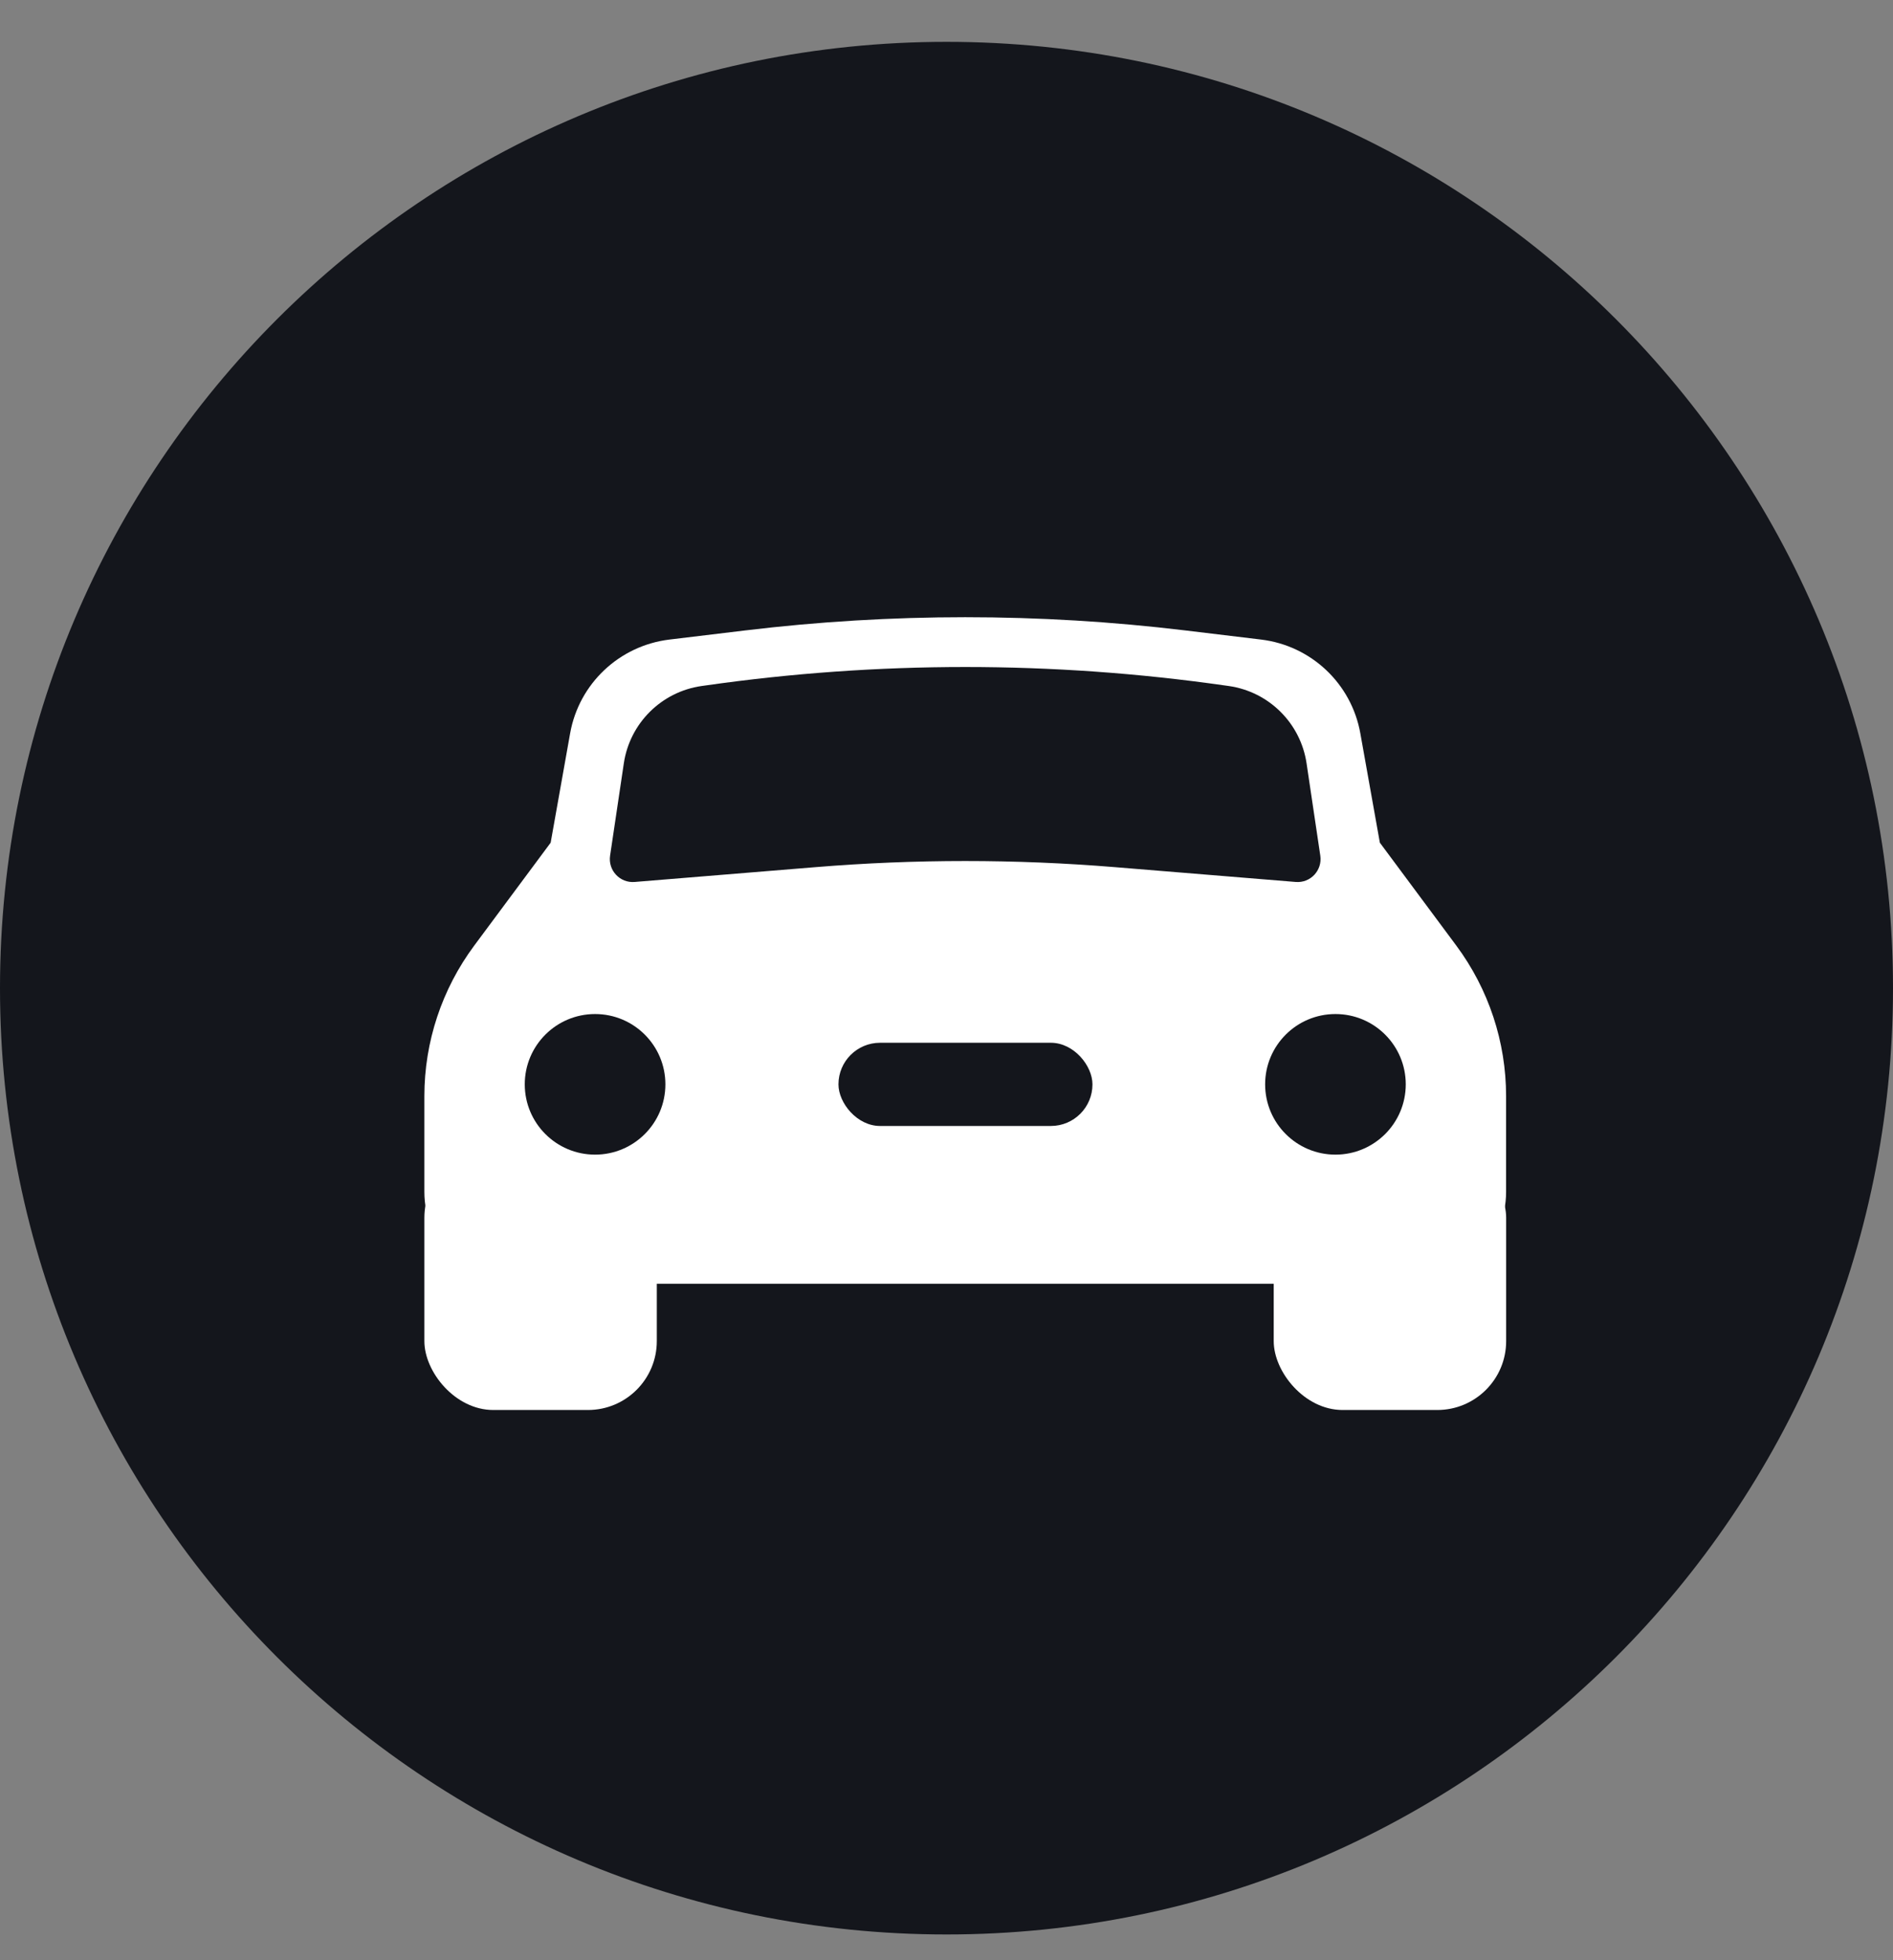
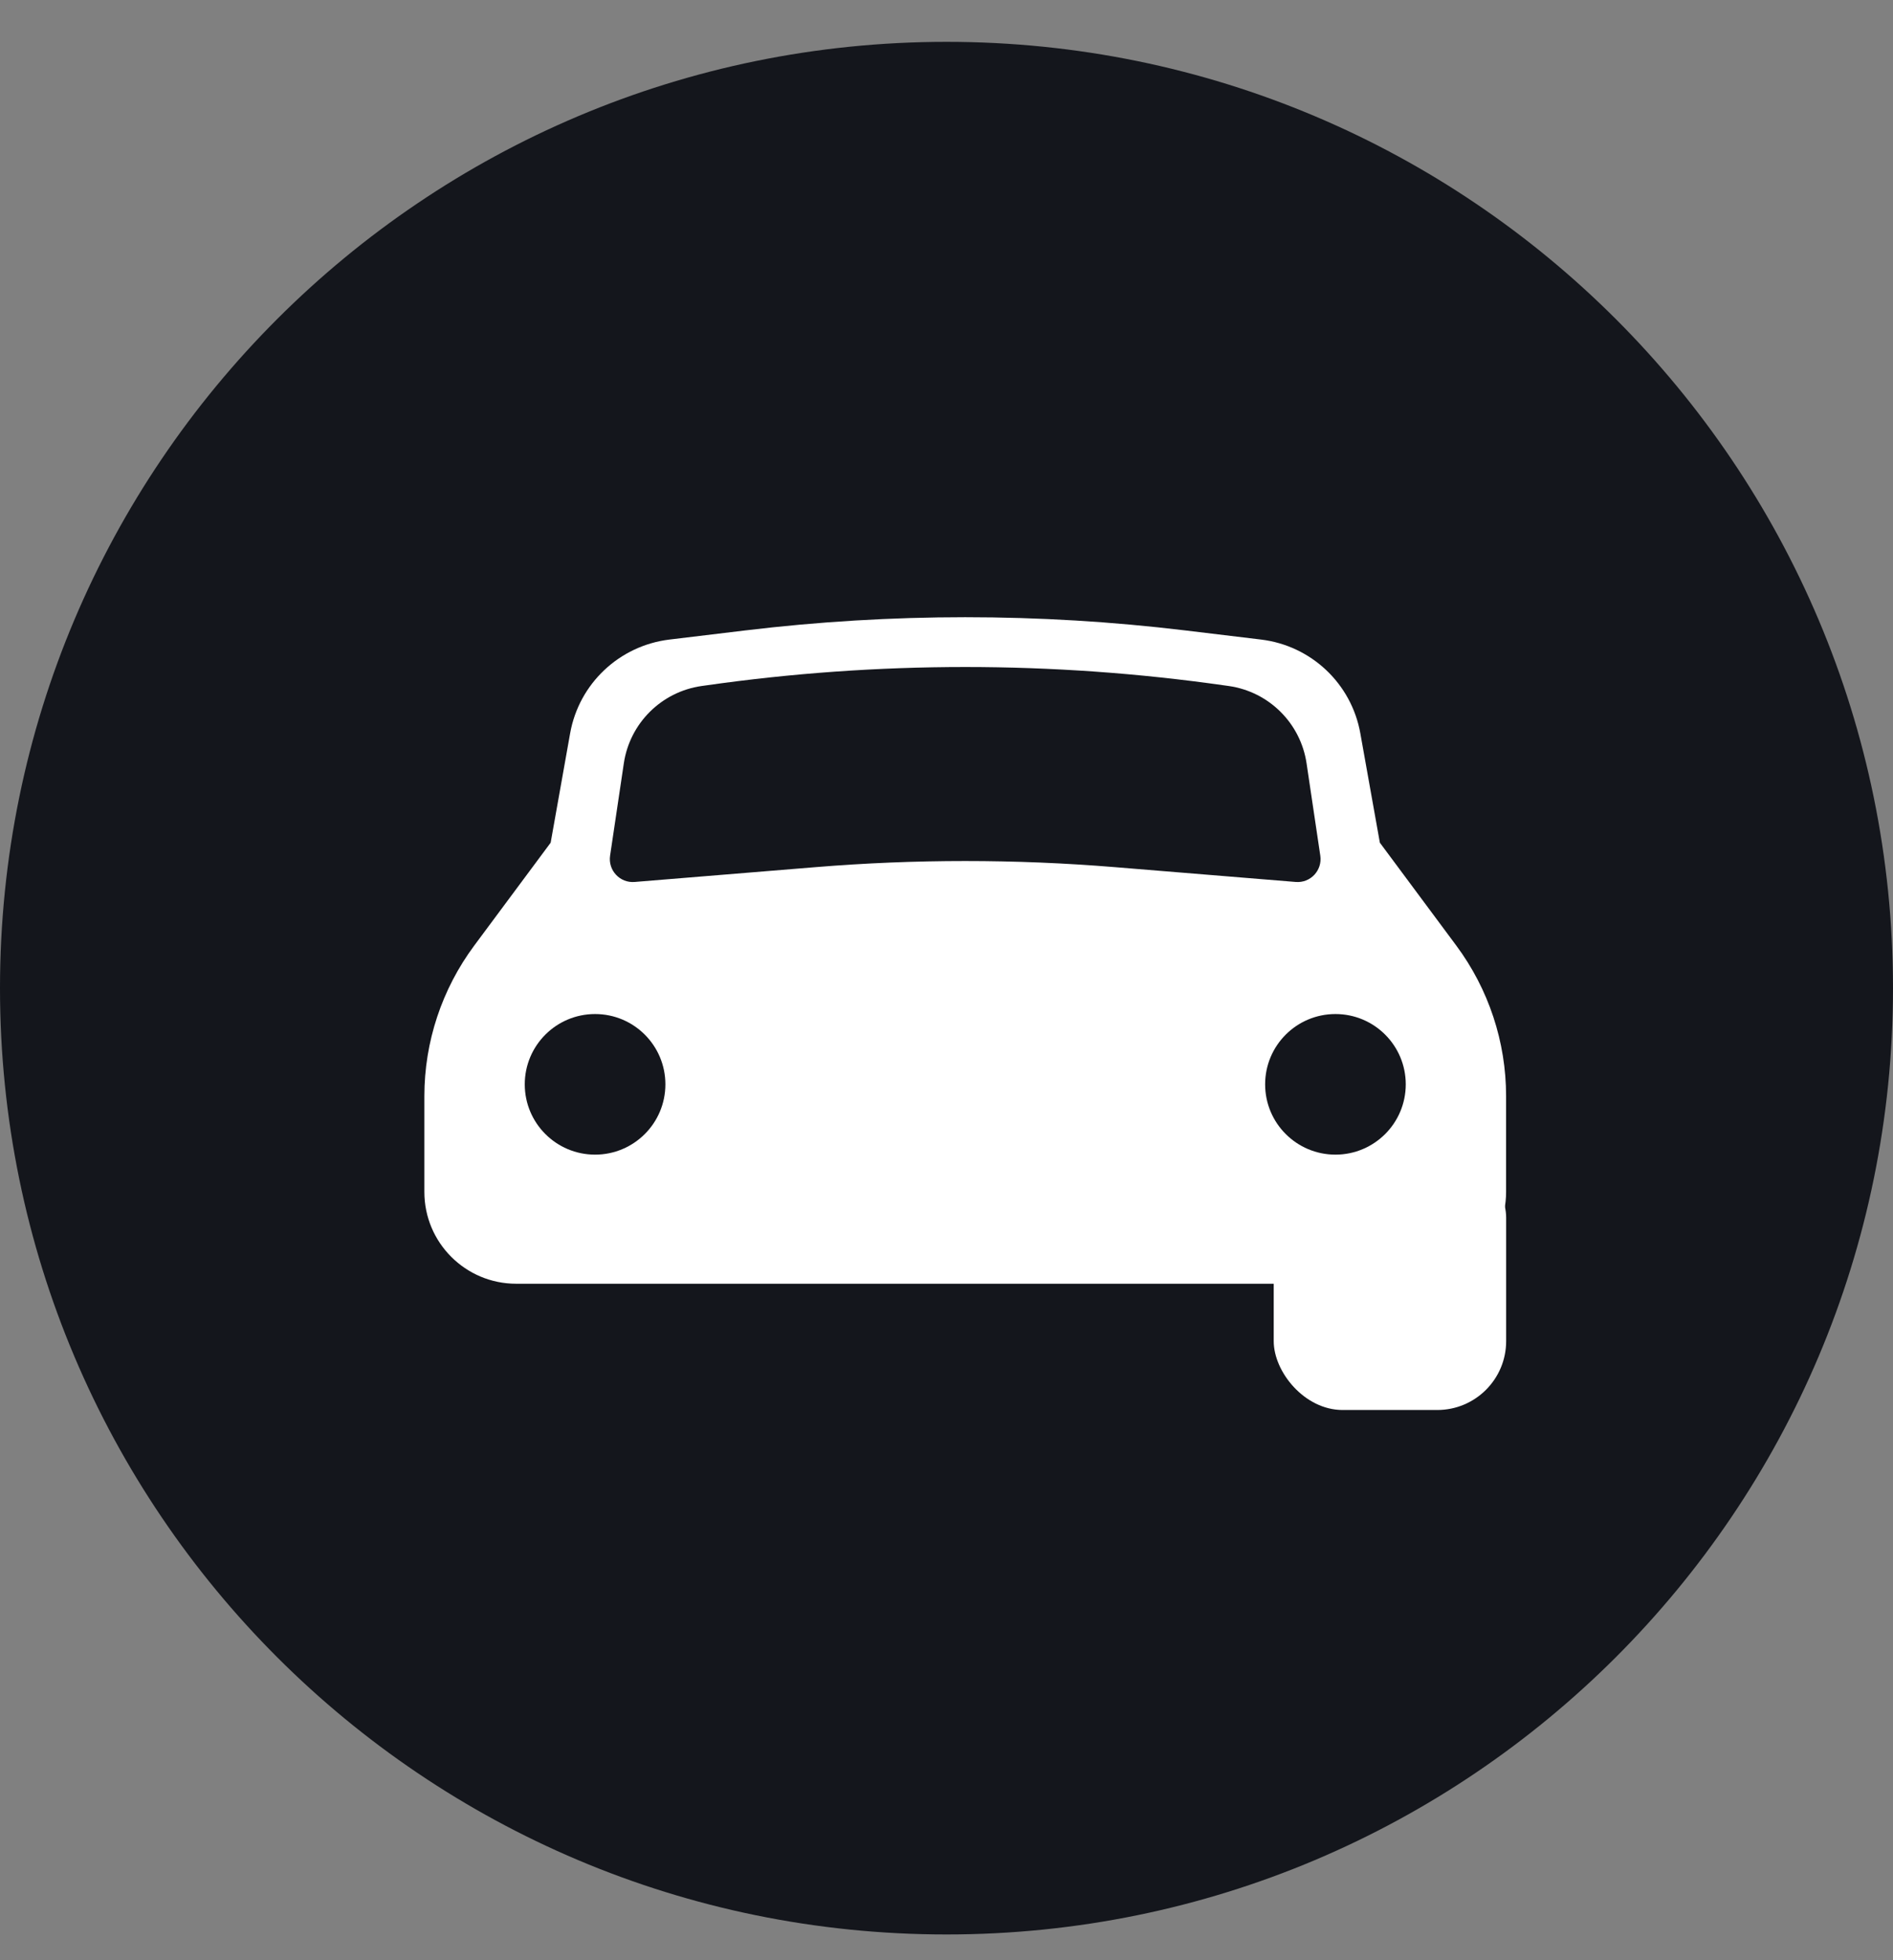
<svg xmlns="http://www.w3.org/2000/svg" width="28" height="29" viewBox="0 0 28 29" fill="none">
  <rect x="0" y="0" width="28" height="29" fill="#808080" stroke="none" />
  <path d="M0 14.619C0 6.887 6.268 0.619 14 0.619V0.619C21.732 0.619 28 6.887 28 14.619V14.619C28 22.351 21.732 28.619 14 28.619V28.619C6.268 28.619 0 22.351 0 14.619V14.619Z" fill="#14161C" />
  <path d="M8.433 10.849C8.564 10.114 9.16 9.552 9.901 9.462L11.021 9.327C13.184 9.066 15.371 9.066 17.534 9.327L18.654 9.462C19.395 9.552 19.99 10.114 20.121 10.849L20.41 12.467L21.541 13.99C22.019 14.634 22.277 15.414 22.277 16.216V17.634C22.277 18.384 21.669 18.992 20.919 18.992H7.635C6.885 18.992 6.277 18.384 6.277 17.634V16.216C6.277 15.414 6.536 14.634 7.014 13.99L8.145 12.467L8.433 10.849Z" fill="white" />
-   <rect x="6.277" y="16.997" width="3.438" height="3.863" rx="1.019" fill="white" />
  <rect x="18.84" y="16.997" width="3.438" height="3.863" rx="1.019" fill="white" />
  <circle cx="8.802" cy="16.042" r="1.04" fill="#14161C" />
  <circle cx="19.753" cy="16.042" r="1.04" fill="#14161C" />
-   <rect x="12.402" y="15.427" width="3.757" height="1.231" rx="0.615" fill="#14161C" />
  <path d="M9.227 11.294C9.315 10.7 9.783 10.234 10.378 10.149L10.435 10.141C12.983 9.777 15.57 9.777 18.118 10.141L18.175 10.149C18.77 10.234 19.238 10.7 19.326 11.294L19.529 12.659C19.561 12.876 19.384 13.066 19.166 13.048L16.492 12.829C15.018 12.708 13.536 12.708 12.061 12.829L9.387 13.048C9.169 13.066 8.992 12.876 9.024 12.659L9.227 11.294Z" fill="#14161C" />
</svg>